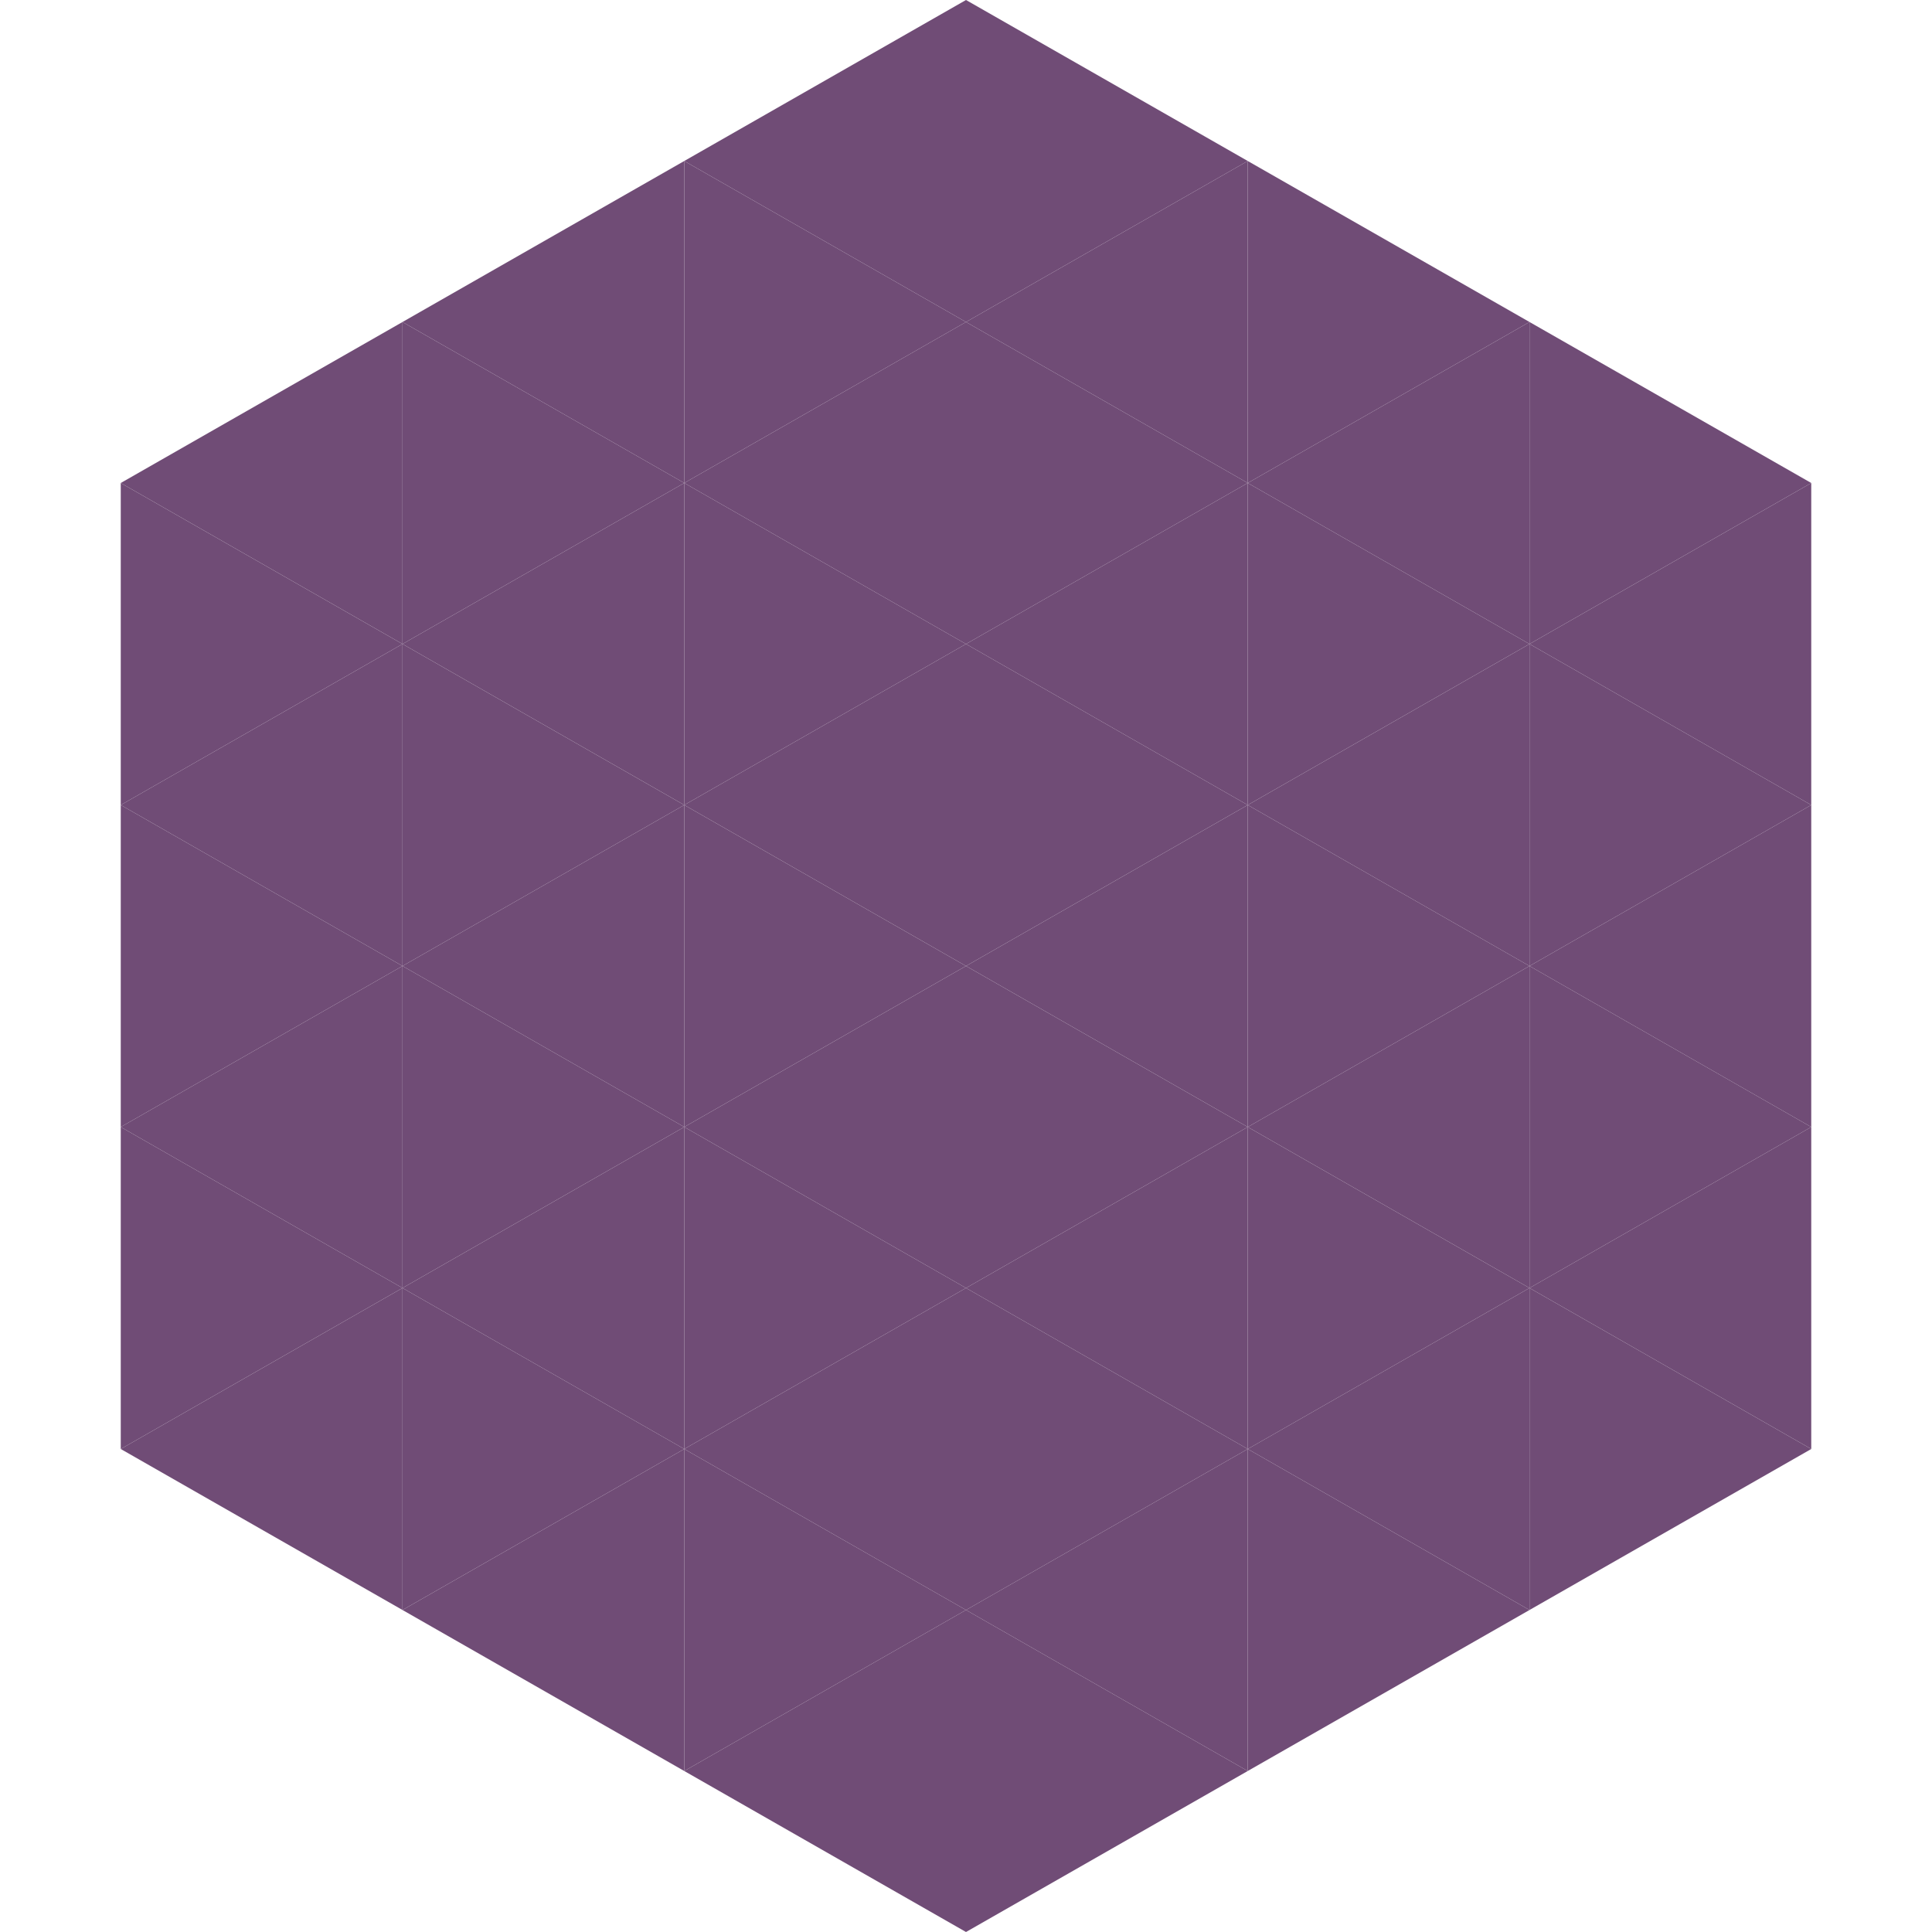
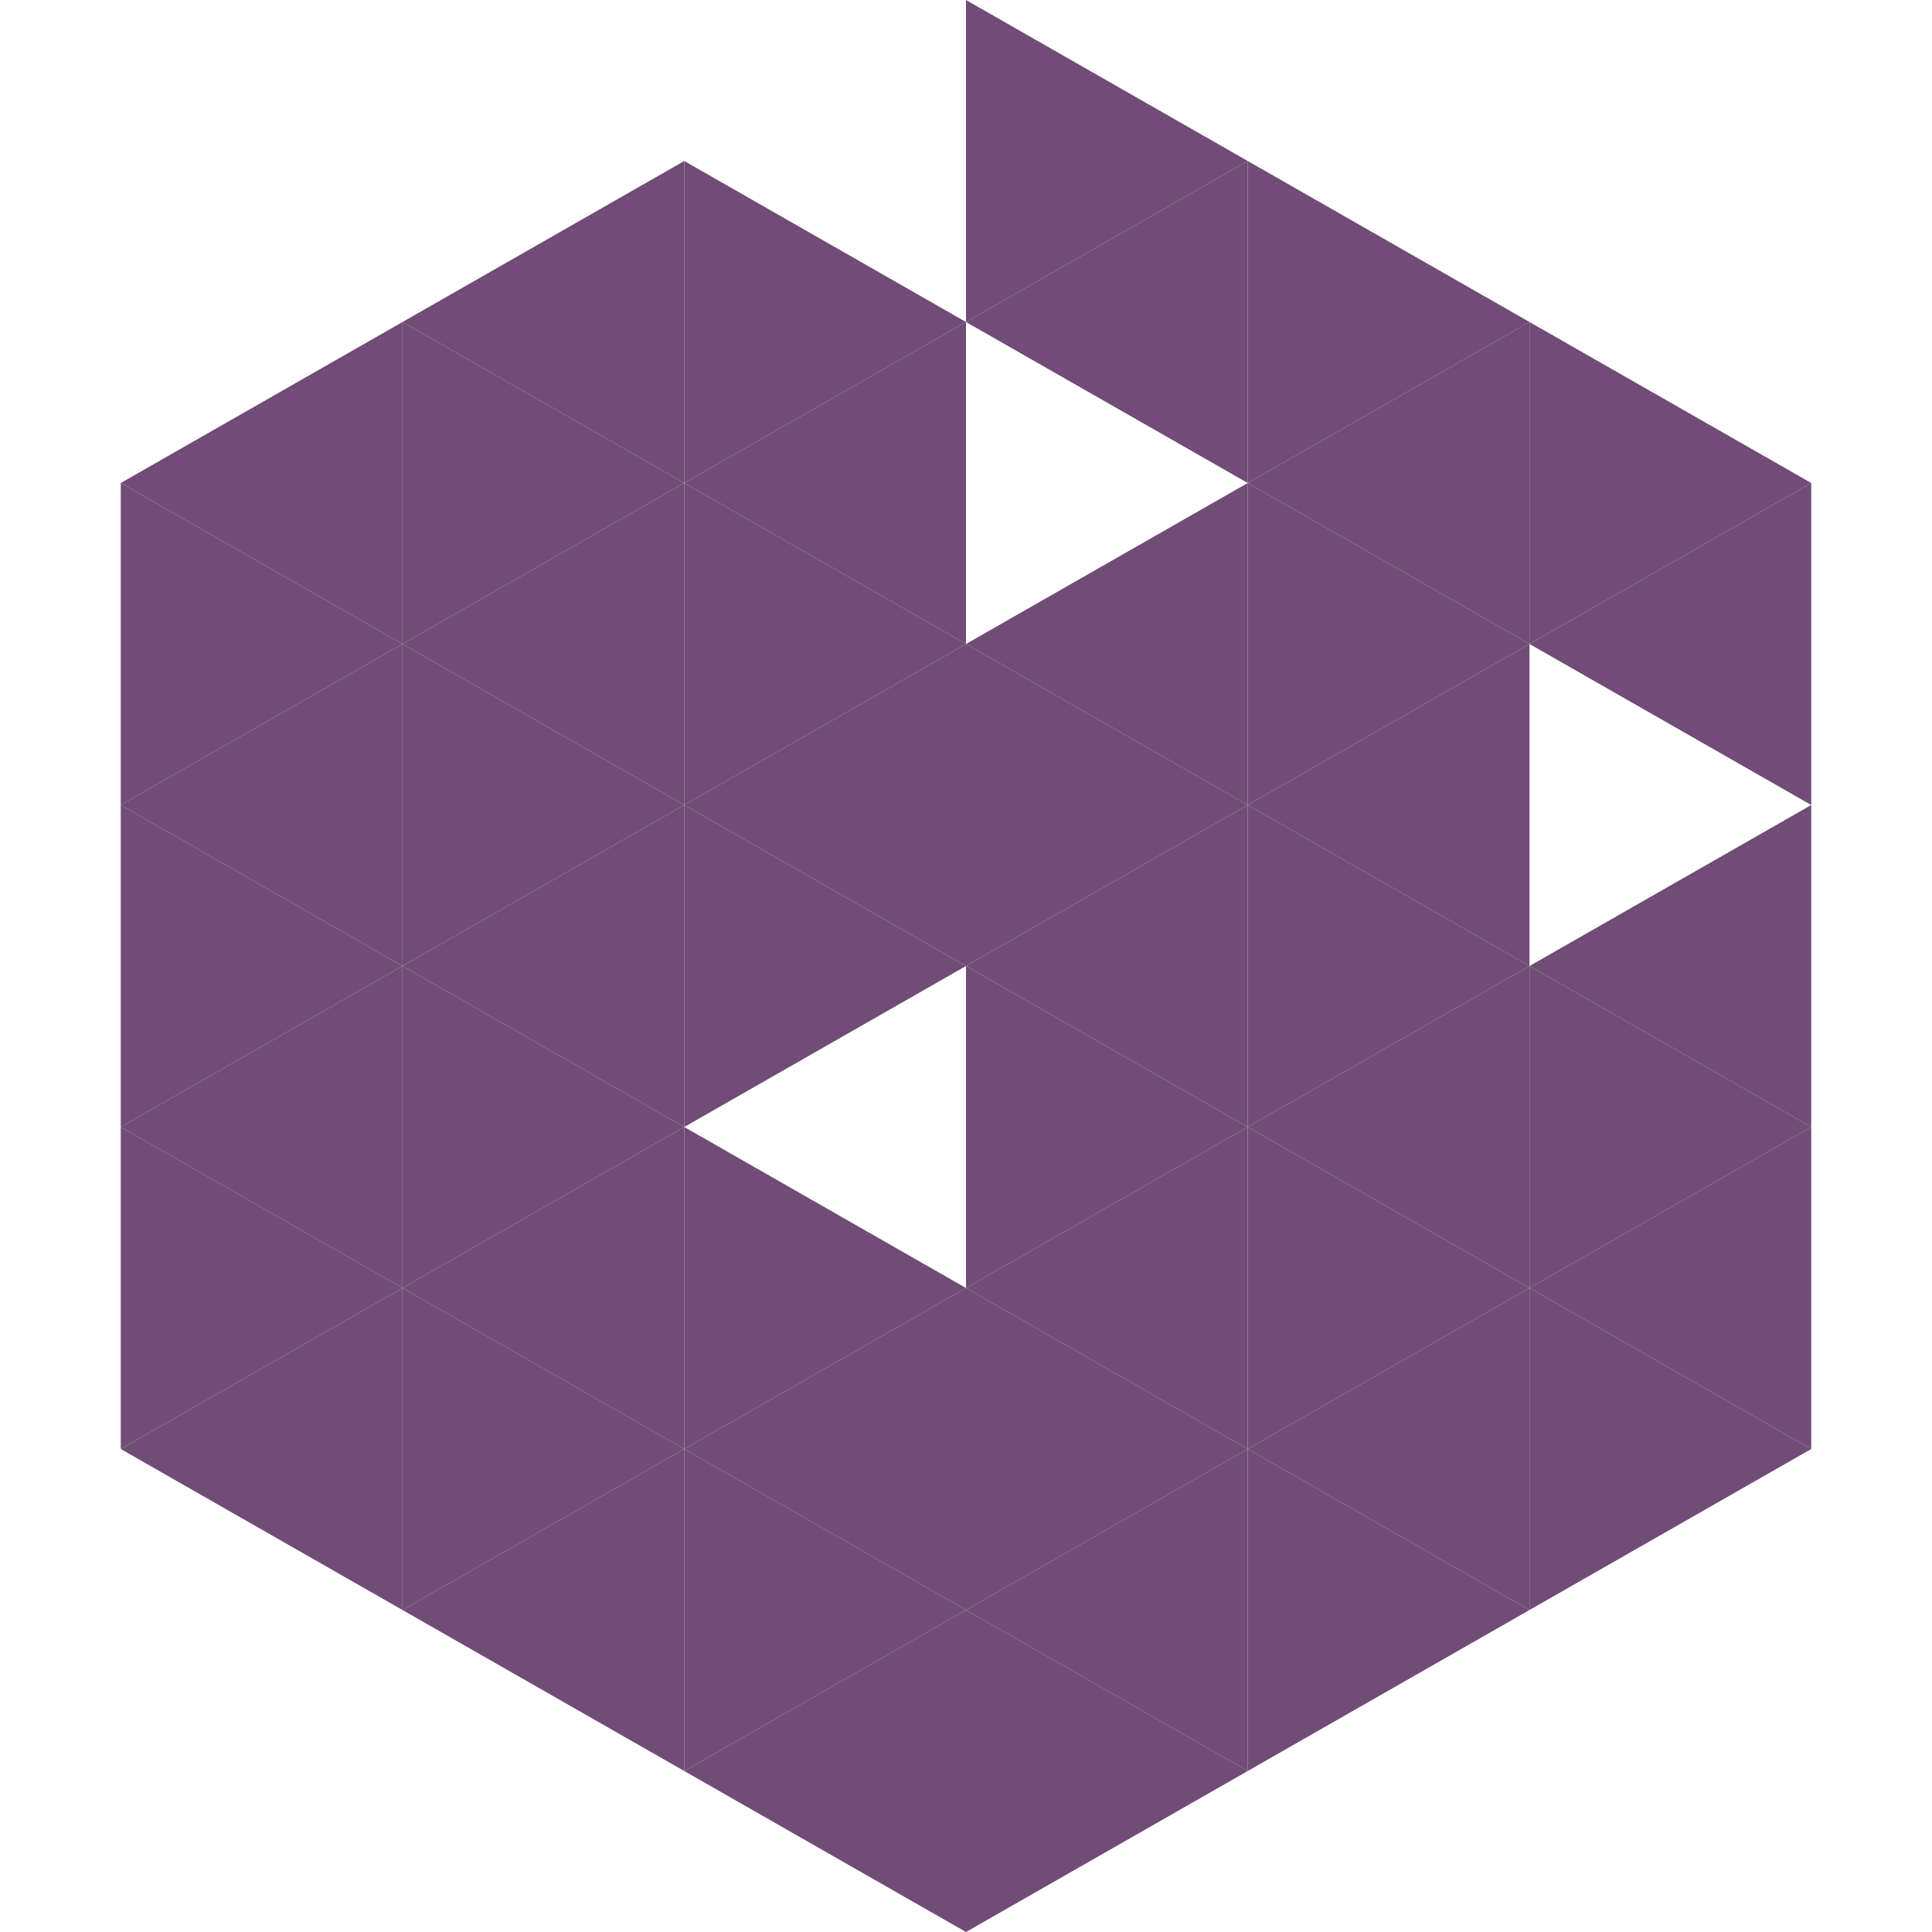
<svg xmlns="http://www.w3.org/2000/svg" width="240" height="240">
  <polygon points="50,40 15,60 50,80" style="fill:rgb(112,76,118)" />
  <polygon points="190,40 225,60 190,80" style="fill:rgb(112,76,118)" />
  <polygon points="15,60 50,80 15,100" style="fill:rgb(112,76,118)" />
  <polygon points="225,60 190,80 225,100" style="fill:rgb(112,76,118)" />
  <polygon points="50,80 15,100 50,120" style="fill:rgb(112,76,118)" />
-   <polygon points="190,80 225,100 190,120" style="fill:rgb(112,76,118)" />
  <polygon points="15,100 50,120 15,140" style="fill:rgb(112,76,118)" />
  <polygon points="225,100 190,120 225,140" style="fill:rgb(112,76,118)" />
  <polygon points="50,120 15,140 50,160" style="fill:rgb(112,76,118)" />
  <polygon points="190,120 225,140 190,160" style="fill:rgb(112,76,118)" />
  <polygon points="15,140 50,160 15,180" style="fill:rgb(112,76,118)" />
  <polygon points="225,140 190,160 225,180" style="fill:rgb(112,76,118)" />
  <polygon points="50,160 15,180 50,200" style="fill:rgb(112,76,118)" />
  <polygon points="190,160 225,180 190,200" style="fill:rgb(112,76,118)" />
  <polygon points="15,180 50,200 15,220" style="fill:rgb(255,255,255); fill-opacity:0" />
  <polygon points="225,180 190,200 225,220" style="fill:rgb(255,255,255); fill-opacity:0" />
  <polygon points="50,0 85,20 50,40" style="fill:rgb(255,255,255); fill-opacity:0" />
  <polygon points="190,0 155,20 190,40" style="fill:rgb(255,255,255); fill-opacity:0" />
  <polygon points="85,20 50,40 85,60" style="fill:rgb(112,76,118)" />
  <polygon points="155,20 190,40 155,60" style="fill:rgb(112,76,118)" />
  <polygon points="50,40 85,60 50,80" style="fill:rgb(112,76,118)" />
  <polygon points="190,40 155,60 190,80" style="fill:rgb(112,76,118)" />
  <polygon points="85,60 50,80 85,100" style="fill:rgb(112,76,118)" />
  <polygon points="155,60 190,80 155,100" style="fill:rgb(112,76,118)" />
  <polygon points="50,80 85,100 50,120" style="fill:rgb(112,76,118)" />
  <polygon points="190,80 155,100 190,120" style="fill:rgb(112,76,118)" />
  <polygon points="85,100 50,120 85,140" style="fill:rgb(112,76,118)" />
  <polygon points="155,100 190,120 155,140" style="fill:rgb(112,76,118)" />
  <polygon points="50,120 85,140 50,160" style="fill:rgb(112,76,118)" />
  <polygon points="190,120 155,140 190,160" style="fill:rgb(112,76,118)" />
  <polygon points="85,140 50,160 85,180" style="fill:rgb(112,76,118)" />
  <polygon points="155,140 190,160 155,180" style="fill:rgb(112,76,118)" />
  <polygon points="50,160 85,180 50,200" style="fill:rgb(112,76,118)" />
  <polygon points="190,160 155,180 190,200" style="fill:rgb(112,76,118)" />
  <polygon points="85,180 50,200 85,220" style="fill:rgb(112,76,118)" />
  <polygon points="155,180 190,200 155,220" style="fill:rgb(112,76,118)" />
-   <polygon points="120,0 85,20 120,40" style="fill:rgb(112,76,118)" />
  <polygon points="120,0 155,20 120,40" style="fill:rgb(112,76,118)" />
  <polygon points="85,20 120,40 85,60" style="fill:rgb(112,76,118)" />
  <polygon points="155,20 120,40 155,60" style="fill:rgb(112,76,118)" />
  <polygon points="120,40 85,60 120,80" style="fill:rgb(112,76,118)" />
-   <polygon points="120,40 155,60 120,80" style="fill:rgb(112,76,118)" />
  <polygon points="85,60 120,80 85,100" style="fill:rgb(112,76,118)" />
  <polygon points="155,60 120,80 155,100" style="fill:rgb(112,76,118)" />
  <polygon points="120,80 85,100 120,120" style="fill:rgb(112,76,118)" />
  <polygon points="120,80 155,100 120,120" style="fill:rgb(112,76,118)" />
  <polygon points="85,100 120,120 85,140" style="fill:rgb(112,76,118)" />
  <polygon points="155,100 120,120 155,140" style="fill:rgb(112,76,118)" />
-   <polygon points="120,120 85,140 120,160" style="fill:rgb(112,76,118)" />
  <polygon points="120,120 155,140 120,160" style="fill:rgb(112,76,118)" />
  <polygon points="85,140 120,160 85,180" style="fill:rgb(112,76,118)" />
  <polygon points="155,140 120,160 155,180" style="fill:rgb(112,76,118)" />
  <polygon points="120,160 85,180 120,200" style="fill:rgb(112,76,118)" />
  <polygon points="120,160 155,180 120,200" style="fill:rgb(112,76,118)" />
  <polygon points="85,180 120,200 85,220" style="fill:rgb(112,76,118)" />
  <polygon points="155,180 120,200 155,220" style="fill:rgb(112,76,118)" />
  <polygon points="120,200 85,220 120,240" style="fill:rgb(112,76,118)" />
  <polygon points="120,200 155,220 120,240" style="fill:rgb(112,76,118)" />
  <polygon points="85,220 120,240 85,260" style="fill:rgb(255,255,255); fill-opacity:0" />
  <polygon points="155,220 120,240 155,260" style="fill:rgb(255,255,255); fill-opacity:0" />
</svg>